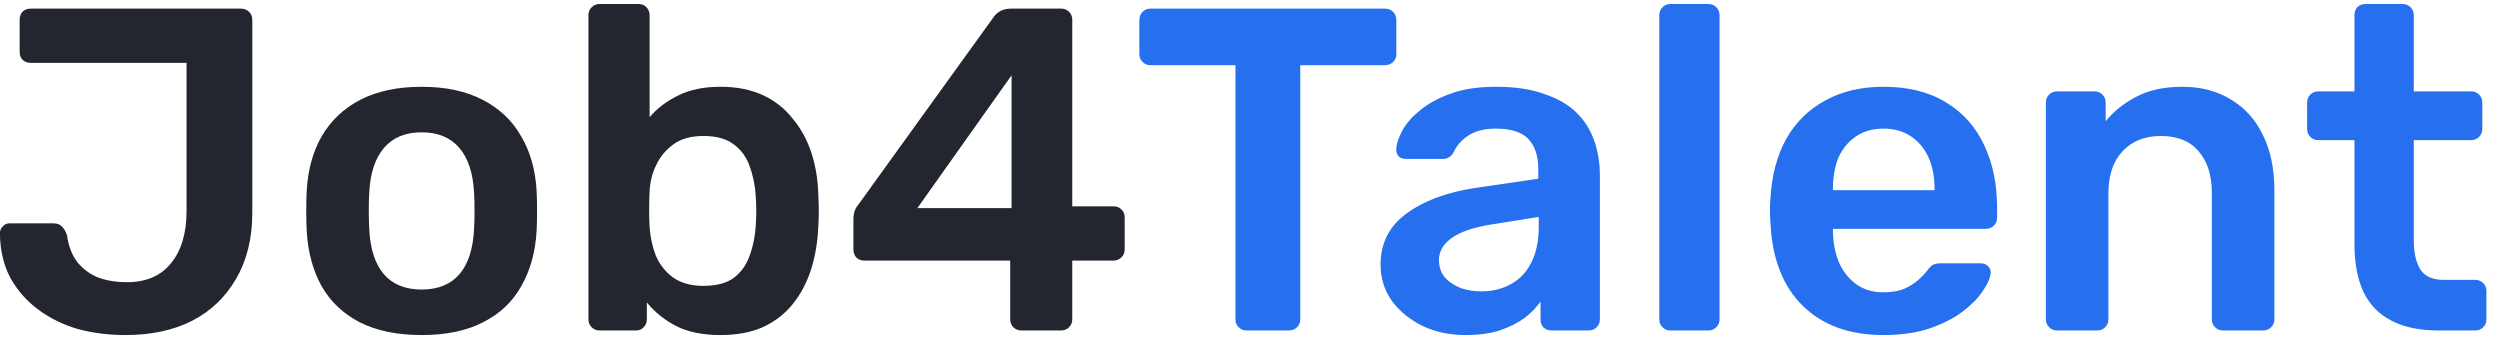
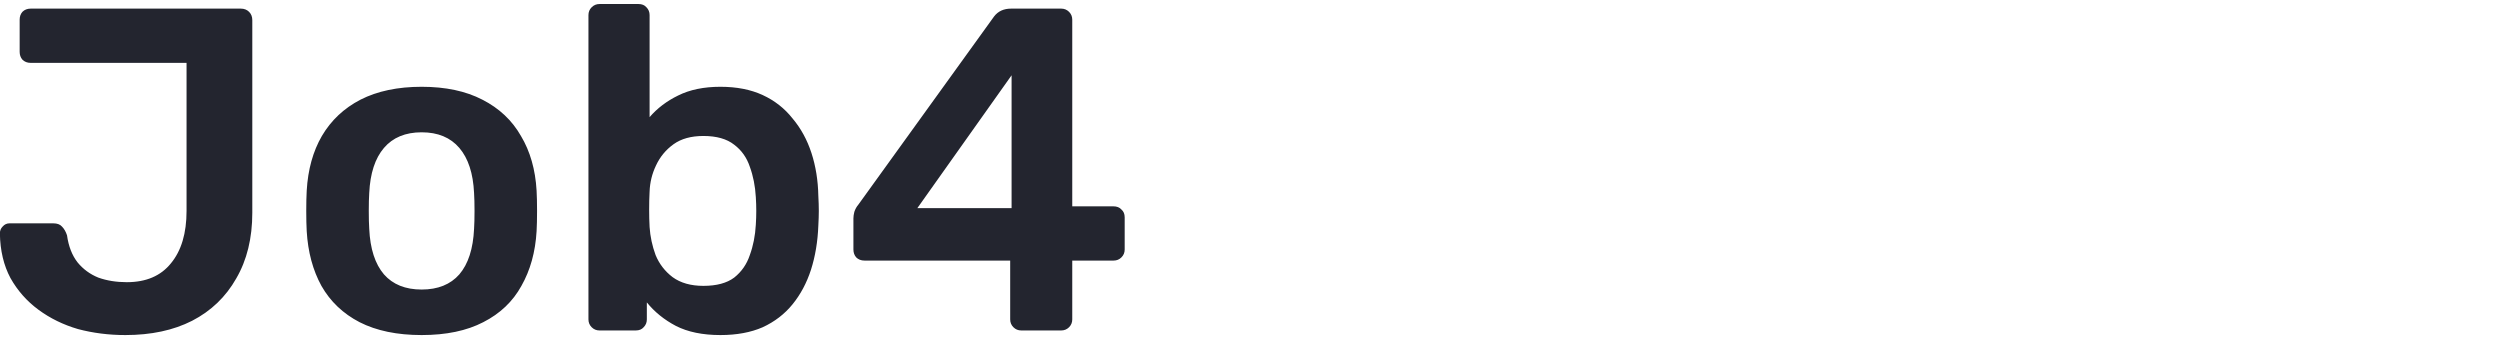
<svg xmlns="http://www.w3.org/2000/svg" width="174" height="24" viewBox="0 0 174 24" fill="none">
  <path d="M8.728 23.32C7.576 23.32 6.477 23.181 5.432 22.904C4.408 22.605 3.491 22.157 2.68 21.56C1.869 20.963 1.219 20.227 0.728 19.352C0.259 18.477 0.013 17.443 -0.008 16.248C-0.008 16.056 0.056 15.896 0.184 15.768C0.312 15.619 0.472 15.544 0.664 15.544H3.704C3.981 15.544 4.184 15.619 4.312 15.768C4.461 15.917 4.579 16.12 4.664 16.376C4.771 17.144 5.016 17.773 5.4 18.264C5.784 18.733 6.264 19.085 6.84 19.32C7.437 19.533 8.099 19.64 8.824 19.64C10.168 19.64 11.192 19.203 11.896 18.328C12.621 17.453 12.984 16.237 12.984 14.68V4.376H2.136C1.901 4.376 1.709 4.301 1.56 4.152C1.432 4.003 1.368 3.821 1.368 3.608V1.368C1.368 1.155 1.432 0.973 1.56 0.824C1.709 0.675 1.901 0.6 2.136 0.6H16.76C16.995 0.6 17.187 0.675 17.336 0.824C17.485 0.973 17.56 1.165 17.56 1.4V14.808C17.56 16.579 17.187 18.104 16.44 19.384C15.715 20.664 14.691 21.645 13.368 22.328C12.067 22.989 10.52 23.32 8.728 23.32ZM29.347 23.32C27.64 23.32 26.2 23.021 25.027 22.424C23.875 21.827 22.99 20.984 22.371 19.896C21.774 18.808 21.432 17.539 21.347 16.088C21.326 15.704 21.315 15.235 21.315 14.68C21.315 14.125 21.326 13.656 21.347 13.272C21.432 11.8 21.784 10.531 22.403 9.464C23.043 8.376 23.939 7.533 25.091 6.936C26.264 6.339 27.683 6.04 29.347 6.04C31.011 6.04 32.419 6.339 33.571 6.936C34.744 7.533 35.64 8.376 36.259 9.464C36.899 10.531 37.262 11.8 37.347 13.272C37.368 13.656 37.379 14.125 37.379 14.68C37.379 15.235 37.368 15.704 37.347 16.088C37.262 17.539 36.91 18.808 36.291 19.896C35.694 20.984 34.808 21.827 33.635 22.424C32.483 23.021 31.054 23.32 29.347 23.32ZM29.347 20.152C30.478 20.152 31.352 19.8 31.971 19.096C32.59 18.371 32.931 17.315 32.995 15.928C33.016 15.608 33.027 15.192 33.027 14.68C33.027 14.168 33.016 13.752 32.995 13.432C32.931 12.067 32.59 11.021 31.971 10.296C31.352 9.571 30.478 9.208 29.347 9.208C28.216 9.208 27.342 9.571 26.723 10.296C26.104 11.021 25.763 12.067 25.699 13.432C25.678 13.752 25.667 14.168 25.667 14.68C25.667 15.192 25.678 15.608 25.699 15.928C25.763 17.315 26.104 18.371 26.723 19.096C27.342 19.8 28.216 20.152 29.347 20.152ZM50.141 23.32C48.903 23.32 47.868 23.107 47.036 22.68C46.226 22.253 45.554 21.709 45.02 21.048V22.232C45.02 22.445 44.946 22.627 44.797 22.776C44.669 22.925 44.487 23 44.252 23H41.724C41.511 23 41.33 22.925 41.181 22.776C41.031 22.627 40.956 22.445 40.956 22.232V1.048C40.956 0.835 41.031 0.653 41.181 0.504C41.33 0.355 41.511 0.28 41.724 0.28H44.444C44.679 0.28 44.861 0.355 44.989 0.504C45.138 0.653 45.212 0.835 45.212 1.048V8.152C45.746 7.533 46.407 7.032 47.197 6.648C48.007 6.243 48.989 6.04 50.141 6.04C51.271 6.04 52.252 6.232 53.084 6.616C53.916 7 54.61 7.544 55.164 8.248C55.74 8.931 56.178 9.731 56.477 10.648C56.775 11.565 56.935 12.557 56.956 13.624C56.978 14.008 56.989 14.36 56.989 14.68C56.989 14.979 56.978 15.32 56.956 15.704C56.914 16.813 56.743 17.837 56.444 18.776C56.146 19.693 55.719 20.493 55.164 21.176C54.61 21.859 53.916 22.392 53.084 22.776C52.252 23.139 51.271 23.32 50.141 23.32ZM48.956 19.896C49.874 19.896 50.589 19.704 51.1 19.32C51.612 18.915 51.975 18.392 52.188 17.752C52.423 17.112 52.562 16.408 52.605 15.64C52.647 15 52.647 14.36 52.605 13.72C52.562 12.952 52.423 12.248 52.188 11.608C51.975 10.968 51.612 10.456 51.1 10.072C50.589 9.667 49.874 9.464 48.956 9.464C48.103 9.464 47.41 9.656 46.877 10.04C46.343 10.424 45.938 10.915 45.66 11.512C45.383 12.088 45.234 12.696 45.212 13.336C45.191 13.72 45.181 14.136 45.181 14.584C45.181 15.011 45.191 15.416 45.212 15.8C45.255 16.461 45.394 17.112 45.629 17.752C45.885 18.371 46.279 18.883 46.812 19.288C47.367 19.693 48.082 19.896 48.956 19.896ZM71.078 23C70.864 23 70.683 22.925 70.534 22.776C70.384 22.627 70.309 22.445 70.309 22.232V18.136H60.166C59.931 18.136 59.739 18.061 59.59 17.912C59.462 17.763 59.398 17.581 59.398 17.368V15.192C59.398 15.064 59.419 14.915 59.462 14.744C59.526 14.552 59.621 14.381 59.749 14.232L69.189 1.144C69.467 0.781 69.862 0.6 70.374 0.6H73.862C74.075 0.6 74.256 0.675 74.406 0.824C74.555 0.973 74.629 1.155 74.629 1.368V14.36H77.478C77.734 14.36 77.925 14.435 78.053 14.584C78.203 14.712 78.278 14.893 78.278 15.128V17.368C78.278 17.581 78.203 17.763 78.053 17.912C77.904 18.061 77.723 18.136 77.51 18.136H74.629V22.232C74.629 22.445 74.555 22.627 74.406 22.776C74.256 22.925 74.075 23 73.862 23H71.078ZM63.846 14.488H70.406V5.24L63.846 14.488Z" fill="#23252F" />
-   <path d="M86.754 23C86.541 23 86.36 22.925 86.21 22.776C86.061 22.627 85.987 22.445 85.987 22.232V4.536H80.067C79.853 4.536 79.672 4.461 79.522 4.312C79.373 4.163 79.299 3.981 79.299 3.768V1.4C79.299 1.165 79.373 0.973 79.522 0.824C79.672 0.675 79.853 0.6 80.067 0.6H96.386C96.621 0.6 96.813 0.675 96.963 0.824C97.112 0.973 97.186 1.165 97.186 1.4V3.768C97.186 3.981 97.112 4.163 96.963 4.312C96.813 4.461 96.621 4.536 96.386 4.536H90.499V22.232C90.499 22.445 90.424 22.627 90.275 22.776C90.125 22.925 89.933 23 89.698 23H86.754ZM102.007 23.32C100.897 23.32 99.894 23.107 98.999 22.68C98.103 22.232 97.388 21.645 96.855 20.92C96.343 20.173 96.087 19.341 96.087 18.424C96.087 16.931 96.684 15.747 97.879 14.872C99.094 13.976 100.695 13.379 102.679 13.08L107.063 12.44V11.768C107.063 10.872 106.839 10.179 106.391 9.688C105.943 9.197 105.175 8.952 104.087 8.952C103.319 8.952 102.689 9.112 102.199 9.432C101.729 9.731 101.377 10.136 101.143 10.648C100.972 10.925 100.727 11.064 100.407 11.064H97.879C97.644 11.064 97.463 11 97.335 10.872C97.228 10.744 97.174 10.573 97.174 10.36C97.196 10.019 97.335 9.603 97.591 9.112C97.847 8.621 98.252 8.152 98.806 7.704C99.361 7.235 100.076 6.84 100.951 6.52C101.825 6.2 102.881 6.04 104.119 6.04C105.463 6.04 106.593 6.211 107.511 6.552C108.449 6.872 109.196 7.309 109.751 7.864C110.305 8.419 110.711 9.069 110.967 9.816C111.223 10.563 111.351 11.352 111.351 12.184V22.232C111.351 22.445 111.276 22.627 111.127 22.776C110.977 22.925 110.796 23 110.583 23H107.991C107.756 23 107.564 22.925 107.415 22.776C107.287 22.627 107.223 22.445 107.223 22.232V20.984C106.945 21.389 106.572 21.773 106.103 22.136C105.633 22.477 105.057 22.765 104.375 23C103.713 23.213 102.924 23.32 102.007 23.32ZM103.095 20.28C103.841 20.28 104.513 20.12 105.111 19.8C105.729 19.48 106.209 18.989 106.551 18.328C106.913 17.645 107.095 16.792 107.095 15.768V15.096L103.895 15.608C102.636 15.8 101.697 16.109 101.079 16.536C100.46 16.963 100.151 17.485 100.151 18.104C100.151 18.573 100.289 18.979 100.567 19.32C100.865 19.64 101.239 19.885 101.687 20.056C102.135 20.205 102.604 20.28 103.095 20.28ZM116.256 23C116.042 23 115.861 22.925 115.712 22.776C115.562 22.627 115.488 22.445 115.488 22.232V1.048C115.488 0.835 115.562 0.653 115.712 0.504C115.861 0.355 116.042 0.28 116.256 0.28H118.912C119.125 0.28 119.306 0.355 119.456 0.504C119.605 0.653 119.68 0.835 119.68 1.048V22.232C119.68 22.445 119.605 22.627 119.456 22.776C119.306 22.925 119.125 23 118.912 23H116.256ZM131.093 23.32C128.725 23.32 126.847 22.637 125.461 21.272C124.074 19.907 123.327 17.965 123.221 15.448C123.199 15.235 123.189 14.968 123.189 14.648C123.189 14.307 123.199 14.04 123.221 13.848C123.306 12.248 123.669 10.861 124.309 9.688C124.97 8.515 125.877 7.619 127.029 7C128.181 6.36 129.535 6.04 131.093 6.04C132.821 6.04 134.271 6.403 135.445 7.128C136.618 7.832 137.503 8.824 138.101 10.104C138.698 11.363 138.997 12.824 138.997 14.488V15.16C138.997 15.373 138.922 15.555 138.773 15.704C138.623 15.853 138.431 15.928 138.197 15.928H127.573C127.573 15.928 127.573 15.96 127.573 16.024C127.573 16.088 127.573 16.141 127.573 16.184C127.594 16.931 127.733 17.624 127.989 18.264C128.266 18.883 128.661 19.384 129.173 19.768C129.706 20.152 130.335 20.344 131.061 20.344C131.658 20.344 132.159 20.259 132.565 20.088C132.97 19.896 133.301 19.683 133.557 19.448C133.813 19.213 133.994 19.021 134.101 18.872C134.293 18.616 134.442 18.467 134.549 18.424C134.677 18.36 134.858 18.328 135.093 18.328H137.845C138.058 18.328 138.229 18.392 138.357 18.52C138.506 18.648 138.57 18.808 138.549 19C138.527 19.341 138.346 19.757 138.005 20.248C137.685 20.739 137.215 21.219 136.597 21.688C135.978 22.157 135.199 22.552 134.261 22.872C133.343 23.171 132.287 23.32 131.093 23.32ZM127.573 13.24H134.645V13.144C134.645 12.312 134.506 11.587 134.229 10.968C133.951 10.349 133.546 9.859 133.013 9.496C132.479 9.133 131.839 8.952 131.093 8.952C130.346 8.952 129.706 9.133 129.173 9.496C128.639 9.859 128.234 10.349 127.957 10.968C127.701 11.587 127.573 12.312 127.573 13.144V13.24ZM143.161 23C142.948 23 142.767 22.925 142.617 22.776C142.468 22.627 142.393 22.445 142.393 22.232V7.128C142.393 6.915 142.468 6.733 142.617 6.584C142.767 6.435 142.948 6.36 143.161 6.36H145.785C145.999 6.36 146.18 6.435 146.329 6.584C146.479 6.733 146.553 6.915 146.553 7.128V8.44C147.108 7.757 147.812 7.192 148.665 6.744C149.54 6.275 150.617 6.04 151.897 6.04C153.199 6.04 154.329 6.339 155.289 6.936C156.249 7.512 156.985 8.333 157.497 9.4C158.031 10.467 158.297 11.747 158.297 13.24V22.232C158.297 22.445 158.223 22.627 158.073 22.776C157.924 22.925 157.743 23 157.529 23H154.713C154.5 23 154.319 22.925 154.169 22.776C154.02 22.627 153.945 22.445 153.945 22.232V13.432C153.945 12.195 153.636 11.224 153.017 10.52C152.42 9.816 151.545 9.464 150.393 9.464C149.284 9.464 148.399 9.816 147.737 10.52C147.076 11.224 146.745 12.195 146.745 13.432V22.232C146.745 22.445 146.671 22.627 146.521 22.776C146.372 22.925 146.191 23 145.977 23H143.161ZM169.695 23C168.415 23 167.337 22.776 166.463 22.328C165.588 21.88 164.937 21.219 164.511 20.344C164.084 19.448 163.871 18.339 163.871 17.016V9.752H161.343C161.129 9.752 160.948 9.677 160.799 9.528C160.649 9.379 160.575 9.197 160.575 8.984V7.128C160.575 6.915 160.649 6.733 160.799 6.584C160.948 6.435 161.129 6.36 161.343 6.36H163.871V1.048C163.871 0.835 163.935 0.653 164.062 0.504C164.212 0.355 164.404 0.28 164.639 0.28H167.231C167.444 0.28 167.625 0.355 167.775 0.504C167.924 0.653 167.999 0.835 167.999 1.048V6.36H171.999C172.212 6.36 172.393 6.435 172.543 6.584C172.692 6.733 172.767 6.915 172.767 7.128V8.984C172.767 9.197 172.692 9.379 172.543 9.528C172.393 9.677 172.212 9.752 171.999 9.752H167.999V16.696C167.999 17.571 168.148 18.253 168.447 18.744C168.767 19.235 169.311 19.48 170.079 19.48H172.287C172.5 19.48 172.681 19.555 172.831 19.704C172.98 19.853 173.055 20.035 173.055 20.248V22.232C173.055 22.445 172.98 22.627 172.831 22.776C172.681 22.925 172.5 23 172.287 23H169.695Z" fill="#266FEF" />
</svg>